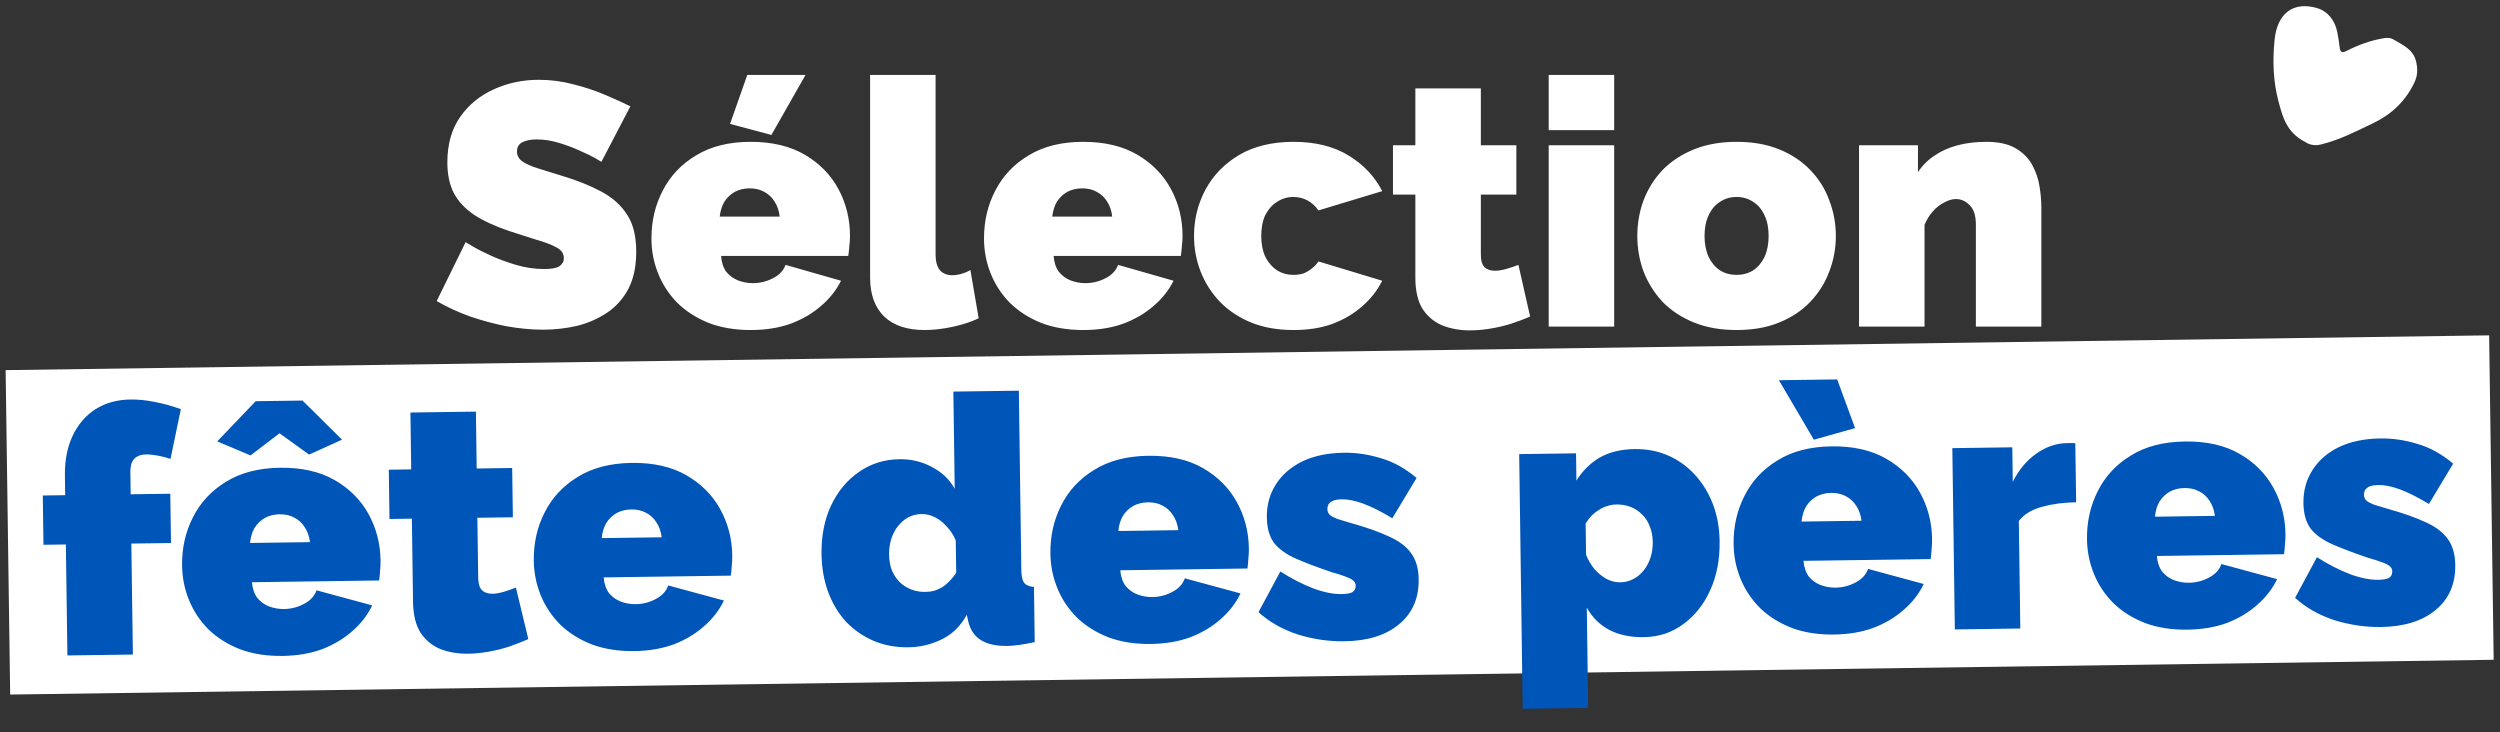
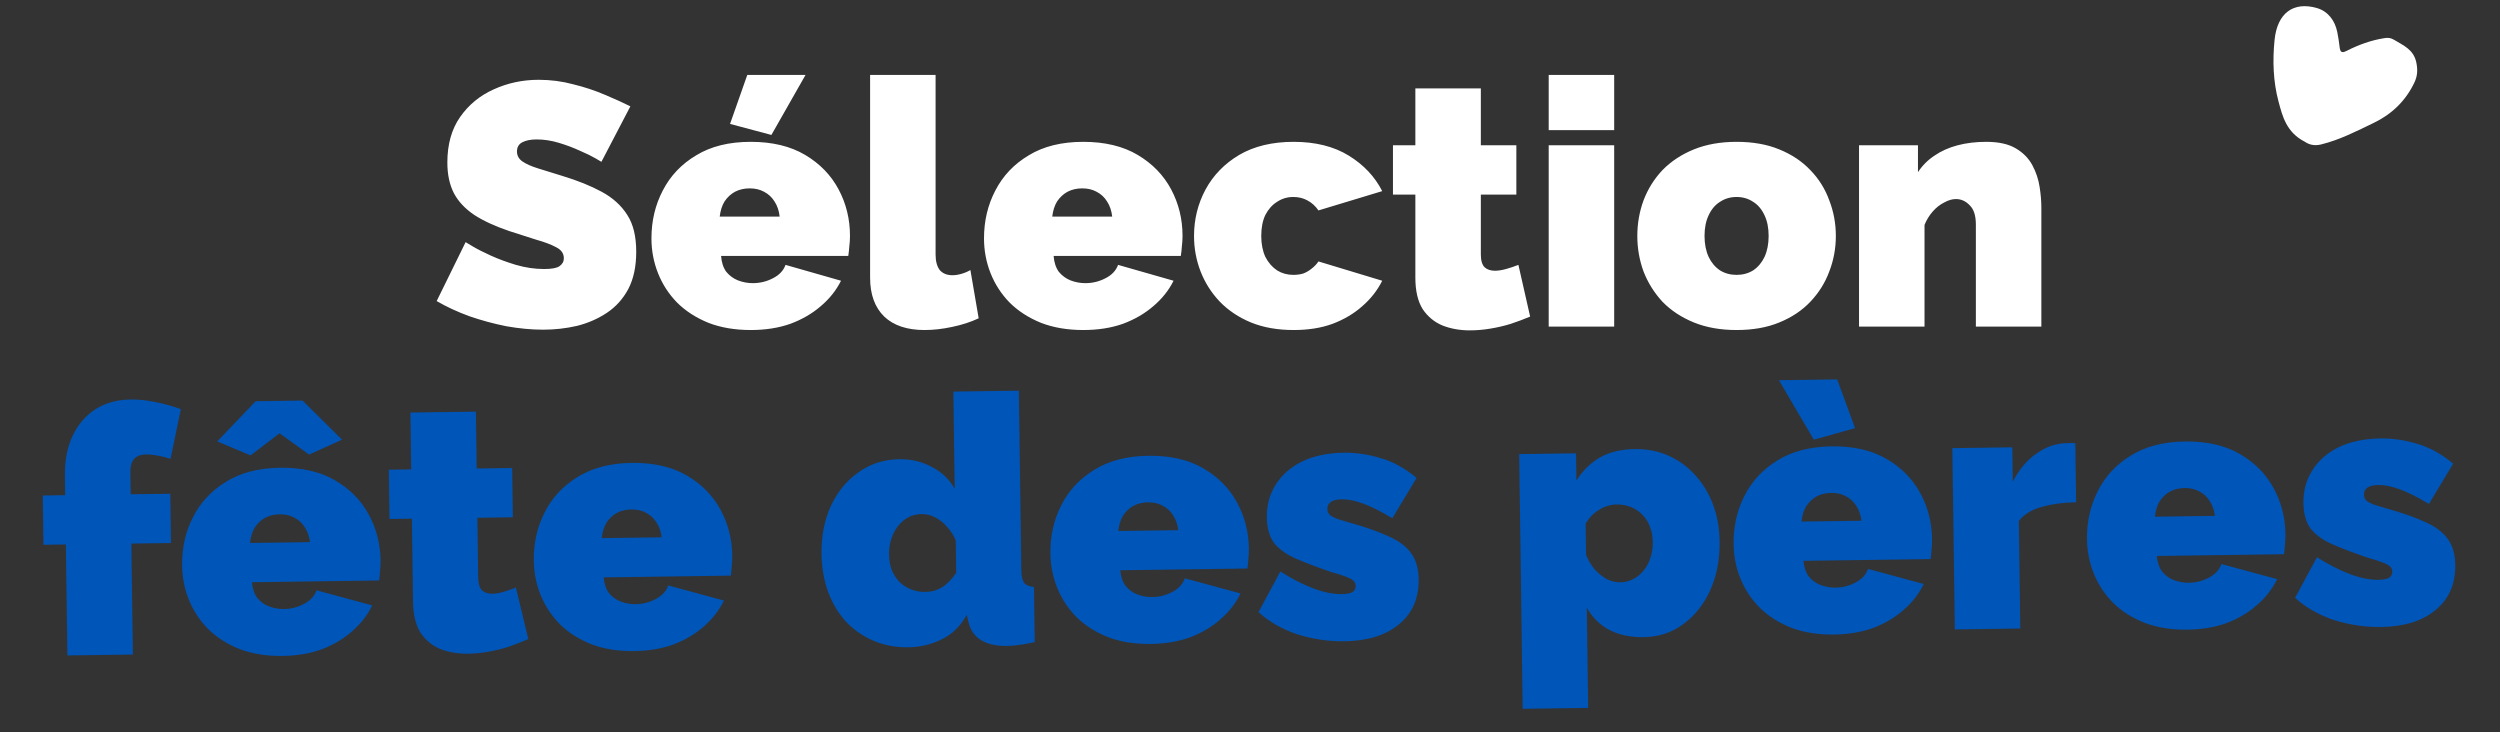
<svg xmlns="http://www.w3.org/2000/svg" width="222" height="65" viewBox="0 0 222 65" fill="none">
  <rect x="0" y="0" width="222" height="65" fill="#333333" stroke="none" />
  <path d="M53.406 14.37C53.406 14.37 53.232 14.268 52.886 14.064C52.539 13.86 52.08 13.636 51.508 13.391C50.937 13.126 50.315 12.891 49.641 12.687C48.968 12.483 48.305 12.381 47.652 12.381C47.142 12.381 46.724 12.462 46.397 12.626C46.071 12.789 45.907 13.064 45.907 13.452C45.907 13.819 46.071 14.115 46.397 14.34C46.724 14.564 47.182 14.768 47.774 14.952C48.386 15.135 49.111 15.36 49.947 15.625C51.294 16.033 52.457 16.503 53.436 17.033C54.416 17.564 55.171 18.247 55.701 19.084C56.232 19.9 56.497 20.991 56.497 22.358C56.497 23.664 56.262 24.766 55.793 25.664C55.324 26.541 54.691 27.245 53.895 27.776C53.1 28.306 52.212 28.694 51.233 28.939C50.253 29.163 49.254 29.276 48.233 29.276C47.193 29.276 46.101 29.173 44.959 28.969C43.836 28.745 42.745 28.449 41.684 28.082C40.623 27.694 39.653 27.245 38.776 26.735L41.347 21.502C41.347 21.502 41.551 21.624 41.959 21.869C42.367 22.114 42.908 22.389 43.581 22.695C44.255 23.001 44.999 23.277 45.816 23.521C46.652 23.766 47.489 23.889 48.325 23.889C48.978 23.889 49.427 23.807 49.672 23.644C49.937 23.46 50.07 23.226 50.07 22.94C50.07 22.512 49.845 22.185 49.396 21.961C48.947 21.716 48.356 21.491 47.621 21.287C46.907 21.063 46.111 20.808 45.234 20.522C43.969 20.094 42.928 19.614 42.112 19.084C41.296 18.533 40.694 17.89 40.306 17.155C39.919 16.4 39.725 15.492 39.725 14.431C39.725 12.819 40.102 11.473 40.857 10.391C41.612 9.31 42.602 8.494 43.826 7.943C45.071 7.372 46.407 7.086 47.836 7.086C48.897 7.086 49.917 7.219 50.896 7.484C51.896 7.729 52.824 8.035 53.681 8.402C54.559 8.769 55.324 9.116 55.977 9.443L53.406 14.37ZM66.664 29.306C65.256 29.306 64.001 29.092 62.9 28.663C61.798 28.214 60.869 27.613 60.114 26.858C59.38 26.103 58.819 25.235 58.431 24.256C58.043 23.277 57.849 22.246 57.849 21.165C57.849 19.614 58.186 18.196 58.859 16.911C59.533 15.605 60.522 14.564 61.828 13.789C63.134 12.993 64.746 12.595 66.664 12.595C68.582 12.595 70.194 12.983 71.5 13.758C72.806 14.534 73.795 15.554 74.469 16.819C75.142 18.084 75.479 19.461 75.479 20.951C75.479 21.257 75.458 21.573 75.417 21.899C75.397 22.205 75.366 22.481 75.326 22.726H64.032C64.073 23.297 64.226 23.766 64.491 24.134C64.777 24.48 65.124 24.735 65.532 24.899C65.96 25.062 66.399 25.144 66.848 25.144C67.48 25.144 68.072 25.001 68.623 24.715C69.194 24.43 69.572 24.032 69.755 23.521L74.683 24.929C74.254 25.786 73.652 26.541 72.877 27.194C72.122 27.847 71.224 28.367 70.184 28.755C69.143 29.122 67.97 29.306 66.664 29.306ZM63.91 19.237H69.235C69.174 18.706 69.021 18.257 68.776 17.89C68.551 17.523 68.245 17.237 67.858 17.033C67.49 16.829 67.062 16.727 66.572 16.727C66.082 16.727 65.644 16.829 65.256 17.033C64.889 17.237 64.583 17.523 64.338 17.89C64.114 18.257 63.971 18.706 63.91 19.237ZM68.5 11.983L64.828 11.004L66.358 6.657H71.53L68.5 11.983ZM77.265 6.657H83.08V22.603C83.08 23.195 83.203 23.654 83.448 23.981C83.713 24.287 84.09 24.44 84.58 24.44C84.825 24.44 85.09 24.399 85.376 24.317C85.662 24.236 85.927 24.123 86.172 23.981L86.906 28.265C86.213 28.592 85.427 28.847 84.549 29.031C83.693 29.214 82.876 29.306 82.101 29.306C80.55 29.306 79.357 28.908 78.52 28.112C77.683 27.296 77.265 26.143 77.265 24.654V6.657ZM96.194 29.306C94.786 29.306 93.531 29.092 92.43 28.663C91.328 28.214 90.4 27.613 89.644 26.858C88.91 26.103 88.349 25.235 87.961 24.256C87.573 23.277 87.38 22.246 87.38 21.165C87.38 19.614 87.716 18.196 88.39 16.911C89.063 15.605 90.053 14.564 91.359 13.789C92.664 12.993 94.276 12.595 96.194 12.595C98.112 12.595 99.724 12.983 101.03 13.758C102.336 14.534 103.325 15.554 103.999 16.819C104.672 18.084 105.009 19.461 105.009 20.951C105.009 21.257 104.988 21.573 104.948 21.899C104.927 22.205 104.897 22.481 104.856 22.726H93.562C93.603 23.297 93.756 23.766 94.021 24.134C94.307 24.48 94.654 24.735 95.062 24.899C95.49 25.062 95.929 25.144 96.378 25.144C97.01 25.144 97.602 25.001 98.153 24.715C98.724 24.43 99.102 24.032 99.285 23.521L104.213 24.929C103.785 25.786 103.183 26.541 102.407 27.194C101.652 27.847 100.755 28.367 99.714 28.755C98.673 29.122 97.5 29.306 96.194 29.306ZM93.44 19.237H98.765C98.704 18.706 98.551 18.257 98.306 17.89C98.082 17.523 97.776 17.237 97.388 17.033C97.021 16.829 96.592 16.727 96.102 16.727C95.613 16.727 95.174 16.829 94.786 17.033C94.419 17.237 94.113 17.523 93.868 17.89C93.644 18.257 93.501 18.706 93.44 19.237ZM114.875 29.306C113.447 29.306 112.182 29.082 111.08 28.633C109.999 28.184 109.081 27.572 108.326 26.796C107.571 26.001 106.999 25.103 106.612 24.103C106.224 23.103 106.03 22.052 106.03 20.951C106.03 19.482 106.367 18.114 107.04 16.849C107.734 15.564 108.734 14.534 110.04 13.758C111.366 12.983 112.978 12.595 114.875 12.595C116.814 12.595 118.446 13.003 119.772 13.819C121.099 14.636 122.088 15.686 122.741 16.972L117.079 18.686C116.814 18.298 116.487 18.002 116.1 17.798C115.732 17.594 115.314 17.492 114.845 17.492C114.314 17.492 113.835 17.635 113.406 17.921C112.978 18.186 112.631 18.573 112.366 19.084C112.121 19.594 111.999 20.216 111.999 20.951C111.999 21.665 112.121 22.287 112.366 22.817C112.631 23.328 112.978 23.726 113.406 24.011C113.835 24.276 114.314 24.409 114.845 24.409C115.171 24.409 115.467 24.368 115.732 24.287C115.998 24.185 116.243 24.042 116.467 23.858C116.712 23.674 116.916 23.46 117.079 23.215L122.741 24.929C122.313 25.786 121.721 26.541 120.966 27.194C120.232 27.847 119.354 28.367 118.334 28.755C117.334 29.122 116.181 29.306 114.875 29.306ZM135.876 28.112C135.345 28.337 134.774 28.551 134.162 28.755C133.57 28.939 132.958 29.082 132.326 29.184C131.713 29.286 131.112 29.337 130.52 29.337C129.642 29.337 128.836 29.194 128.102 28.908C127.367 28.602 126.776 28.112 126.327 27.439C125.898 26.745 125.684 25.817 125.684 24.654V17.278H123.695V12.901H125.684V7.851H131.499V12.901H134.652V17.278H131.499V22.603C131.499 23.134 131.611 23.511 131.836 23.736C132.06 23.94 132.366 24.042 132.754 24.042C133.04 24.042 133.366 23.991 133.733 23.889C134.101 23.787 134.468 23.664 134.835 23.521L135.876 28.112ZM137.524 29V12.901H143.339V29H137.524ZM137.524 11.555V6.657H143.339V11.555H137.524ZM154.209 29.306C152.78 29.306 151.515 29.082 150.413 28.633C149.312 28.184 148.383 27.572 147.628 26.796C146.894 26.001 146.333 25.103 145.945 24.103C145.578 23.103 145.394 22.052 145.394 20.951C145.394 19.849 145.578 18.798 145.945 17.798C146.333 16.778 146.894 15.88 147.628 15.105C148.383 14.329 149.312 13.717 150.413 13.268C151.515 12.819 152.78 12.595 154.209 12.595C155.657 12.595 156.922 12.819 158.004 13.268C159.106 13.717 160.024 14.329 160.758 15.105C161.513 15.88 162.074 16.778 162.442 17.798C162.829 18.798 163.023 19.849 163.023 20.951C163.023 22.052 162.829 23.103 162.442 24.103C162.074 25.103 161.513 26.001 160.758 26.796C160.024 27.572 159.106 28.184 158.004 28.633C156.922 29.082 155.657 29.306 154.209 29.306ZM151.362 20.951C151.362 21.665 151.485 22.287 151.729 22.817C151.974 23.328 152.311 23.726 152.739 24.011C153.168 24.276 153.658 24.409 154.209 24.409C154.759 24.409 155.249 24.276 155.678 24.011C156.106 23.726 156.443 23.328 156.688 22.817C156.932 22.287 157.055 21.665 157.055 20.951C157.055 20.236 156.932 19.624 156.688 19.114C156.443 18.584 156.106 18.186 155.678 17.921C155.249 17.635 154.759 17.492 154.209 17.492C153.658 17.492 153.168 17.635 152.739 17.921C152.311 18.186 151.974 18.584 151.729 19.114C151.485 19.624 151.362 20.236 151.362 20.951ZM181.272 29H175.457V19.941C175.457 19.145 175.273 18.573 174.906 18.227C174.559 17.859 174.151 17.676 173.682 17.676C173.355 17.676 173.009 17.778 172.641 17.982C172.274 18.165 171.937 18.431 171.631 18.777C171.325 19.124 171.08 19.522 170.897 19.971V29H165.082V12.901H170.315V15.288C170.703 14.697 171.193 14.207 171.784 13.819C172.376 13.411 173.06 13.105 173.835 12.901C174.61 12.697 175.457 12.595 176.375 12.595C177.477 12.595 178.355 12.789 179.007 13.177C179.66 13.564 180.15 14.064 180.477 14.676C180.803 15.288 181.017 15.931 181.119 16.605C181.221 17.257 181.272 17.859 181.272 18.41V29Z" fill="white" />
-   <rect width="220.535" height="28.809" transform="matrix(1 -0.014 0.014 1 0.5 32.867)" fill="white" />
  <path d="M5.985 58.203L5.849 48.349L3.86 48.376L3.799 44L5.788 43.972L5.764 42.228C5.746 40.882 5.974 39.705 6.45 38.699C6.926 37.692 7.599 36.907 8.469 36.344C9.359 35.781 10.395 35.491 11.579 35.475C12.272 35.466 12.988 35.537 13.724 35.69C14.461 35.823 15.239 36.037 16.059 36.332L15.141 40.752C14.813 40.634 14.444 40.537 14.035 40.461C13.626 40.385 13.268 40.349 12.962 40.353C12.493 40.36 12.138 40.498 11.897 40.766C11.676 41.014 11.569 41.403 11.576 41.934L11.603 43.892L15.122 43.844L15.183 48.22L11.663 48.269L11.799 58.123L5.985 58.203ZM25.096 58.246C23.688 58.265 22.43 58.068 21.323 57.655C20.215 57.221 19.278 56.632 18.513 55.888C17.768 55.143 17.195 54.283 16.794 53.309C16.393 52.336 16.185 51.308 16.17 50.227C16.148 48.676 16.465 47.254 17.121 45.959C17.776 44.644 18.752 43.59 20.047 42.796C21.341 41.983 22.948 41.563 24.865 41.536C26.783 41.51 28.4 41.875 29.717 42.632C31.033 43.39 32.037 44.396 32.727 45.652C33.418 46.907 33.774 48.28 33.794 49.769C33.799 50.075 33.782 50.392 33.746 50.719C33.73 51.025 33.703 51.301 33.666 51.546L22.373 51.702C22.422 52.273 22.581 52.74 22.852 53.104C23.142 53.447 23.492 53.697 23.903 53.854C24.333 54.012 24.773 54.087 25.222 54.081C25.855 54.072 26.444 53.921 26.991 53.628C27.558 53.335 27.93 52.931 28.107 52.419L33.053 53.759C32.637 54.621 32.045 55.385 31.279 56.048C30.533 56.712 29.643 57.244 28.608 57.646C27.572 58.028 26.401 58.228 25.096 58.246ZM22.203 48.215L27.528 48.142C27.459 47.612 27.3 47.165 27.05 46.801C26.82 46.437 26.511 46.156 26.12 45.957C25.75 45.758 25.32 45.662 24.831 45.669C24.341 45.676 23.904 45.784 23.519 45.993C23.154 46.202 22.852 46.492 22.613 46.863C22.393 47.233 22.257 47.684 22.203 48.215ZM19.293 39.195L22.703 35.628L26.865 35.57L30.371 39.042L27.451 40.368L24.823 38.476L22.248 40.44L19.293 39.195ZM46.915 56.751C46.388 56.983 45.82 57.205 45.21 57.417C44.621 57.609 44.011 57.76 43.38 57.871C42.769 57.981 42.168 58.041 41.577 58.049C40.699 58.061 39.891 57.929 39.153 57.654C38.414 57.358 37.816 56.876 37.358 56.209C36.92 55.522 36.693 54.596 36.677 53.433L36.575 46.058L34.586 46.085L34.525 41.709L36.515 41.682L36.445 36.632L42.26 36.552L42.329 41.602L45.481 41.558L45.542 45.934L42.39 45.978L42.463 51.303C42.47 51.833 42.588 52.209 42.815 52.43C43.042 52.631 43.35 52.729 43.738 52.724C44.023 52.72 44.349 52.664 44.715 52.557C45.081 52.45 45.446 52.323 45.812 52.175L46.915 56.751ZM56.327 57.815C54.919 57.834 53.661 57.637 52.554 57.224C51.446 56.791 50.509 56.201 49.744 55.457C48.999 54.712 48.426 53.853 48.025 52.879C47.624 51.905 47.416 50.877 47.401 49.796C47.379 48.245 47.696 46.823 48.352 45.528C49.007 44.213 49.982 43.159 51.277 42.366C52.572 41.552 54.178 41.132 56.096 41.105C58.014 41.079 59.631 41.444 60.948 42.202C62.264 42.959 63.268 43.965 63.958 45.221C64.649 46.477 65.005 47.849 65.025 49.339C65.029 49.645 65.013 49.961 64.977 50.288C64.961 50.595 64.934 50.87 64.897 51.116L53.604 51.272C53.653 51.842 53.812 52.309 54.083 52.673C54.373 53.016 54.723 53.266 55.134 53.424C55.564 53.581 56.004 53.657 56.453 53.65C57.085 53.642 57.675 53.491 58.222 53.197C58.789 52.904 59.161 52.501 59.338 51.988L64.284 53.328C63.868 54.191 63.276 54.954 62.51 55.618C61.764 56.281 60.874 56.814 59.839 57.215C58.803 57.597 57.632 57.797 56.327 57.815ZM53.434 47.784L58.758 47.711C58.69 47.181 58.531 46.735 58.281 46.371C58.051 46.007 57.742 45.725 57.351 45.527C56.981 45.328 56.551 45.231 56.062 45.238C55.572 45.245 55.135 45.353 54.75 45.562C54.385 45.772 54.083 46.061 53.843 46.432C53.624 46.802 53.487 47.253 53.434 47.784ZM72.951 49.199C72.929 47.607 73.205 46.185 73.779 44.933C74.374 43.659 75.197 42.658 76.248 41.93C77.299 41.181 78.508 40.797 79.875 40.778C80.915 40.763 81.877 40.995 82.761 41.472C83.645 41.93 84.317 42.573 84.778 43.404L84.659 34.773L90.473 34.693L90.693 50.607C90.7 51.158 90.787 51.544 90.954 51.767C91.12 51.968 91.407 52.087 91.816 52.122L91.883 57.019C90.886 57.236 90.072 57.35 89.439 57.358C88.46 57.372 87.682 57.199 87.106 56.84C86.529 56.48 86.154 55.924 85.981 55.172L85.85 54.592C85.313 55.579 84.578 56.303 83.646 56.765C82.713 57.227 81.717 57.465 80.656 57.48C79.554 57.495 78.531 57.305 77.587 56.91C76.663 56.514 75.85 55.954 75.146 55.229C74.462 54.483 73.93 53.603 73.548 52.588C73.167 51.553 72.968 50.423 72.951 49.199ZM84.911 50.87L84.871 47.994C84.681 47.527 84.421 47.123 84.09 46.78C83.778 46.417 83.428 46.136 83.037 45.938C82.647 45.739 82.248 45.642 81.84 45.648C81.411 45.654 81.014 45.751 80.65 45.94C80.305 46.128 80.003 46.388 79.742 46.718C79.481 47.048 79.283 47.428 79.146 47.858C79.009 48.289 78.944 48.749 78.951 49.239C78.958 49.749 79.035 50.207 79.184 50.613C79.353 51.019 79.582 51.372 79.872 51.675C80.161 51.956 80.501 52.176 80.891 52.334C81.281 52.492 81.71 52.568 82.18 52.561C82.465 52.557 82.73 52.523 82.974 52.458C83.218 52.373 83.451 52.268 83.674 52.142C83.896 51.997 84.108 51.82 84.309 51.613C84.531 51.386 84.731 51.138 84.911 50.87ZM102.202 57.182C100.794 57.202 99.536 57.005 98.429 56.592C97.321 56.158 96.384 55.569 95.619 54.824C94.874 54.08 94.301 53.22 93.9 52.246C93.499 51.272 93.291 50.245 93.276 49.163C93.254 47.613 93.572 46.19 94.227 44.896C94.882 43.581 95.857 42.526 97.153 41.733C98.447 40.919 100.054 40.499 101.971 40.473C103.889 40.447 105.506 40.812 106.823 41.569C108.139 42.327 109.143 43.333 109.833 44.589C110.524 45.844 110.88 47.217 110.9 48.706C110.905 49.012 110.888 49.329 110.852 49.656C110.836 49.962 110.809 50.238 110.772 50.483L99.479 50.639C99.528 51.21 99.687 51.677 99.958 52.04C100.248 52.383 100.598 52.633 101.009 52.791C101.439 52.948 101.879 53.024 102.328 53.018C102.96 53.009 103.55 52.858 104.097 52.565C104.664 52.271 105.036 51.868 105.213 51.356L110.159 52.696C109.743 53.558 109.151 54.322 108.385 54.985C107.639 55.648 106.749 56.181 105.714 56.583C104.678 56.965 103.507 57.164 102.202 57.182ZM99.309 47.152L104.634 47.078C104.565 46.549 104.406 46.102 104.156 45.738C103.926 45.374 103.617 45.093 103.226 44.894C102.856 44.695 102.426 44.599 101.937 44.606C101.447 44.612 101.01 44.721 100.625 44.93C100.26 45.139 99.958 45.429 99.719 45.799C99.499 46.17 99.362 46.621 99.309 47.152ZM119.382 56.946C117.974 56.965 116.583 56.76 115.21 56.33C113.857 55.879 112.706 55.221 111.755 54.357L113.695 50.749C114.703 51.388 115.669 51.885 116.593 52.239C117.536 52.594 118.385 52.766 119.14 52.755C119.569 52.749 119.884 52.694 120.087 52.589C120.289 52.464 120.389 52.269 120.385 52.004C120.382 51.82 120.309 51.668 120.164 51.547C120.02 51.427 119.783 51.308 119.455 51.19C119.148 51.072 118.748 50.945 118.256 50.809C116.985 50.377 115.919 49.974 115.056 49.598C114.214 49.222 113.576 48.761 113.139 48.216C112.724 47.651 112.509 46.898 112.496 45.96C112.481 44.858 112.743 43.885 113.282 43.041C113.821 42.177 114.598 41.493 115.611 40.989C116.645 40.485 117.886 40.223 119.334 40.203C120.416 40.188 121.499 40.346 122.586 40.678C123.692 40.99 124.761 41.577 125.793 42.44L123.639 46.02C122.61 45.402 121.737 44.965 121.019 44.71C120.322 44.454 119.697 44.33 119.147 44.338C118.881 44.341 118.647 44.375 118.444 44.439C118.261 44.503 118.12 44.597 118.019 44.721C117.919 44.844 117.87 45.008 117.873 45.212C117.876 45.416 117.95 45.589 118.094 45.73C118.239 45.85 118.465 45.969 118.773 46.088C119.08 46.185 119.47 46.303 119.941 46.439C121.334 46.828 122.472 47.23 123.355 47.647C124.238 48.043 124.888 48.534 125.304 49.12C125.74 49.706 125.965 50.478 125.978 51.437C126.002 53.13 125.418 54.465 124.228 55.44C123.058 56.415 121.442 56.917 119.382 56.946ZM145.963 56.579C144.8 56.595 143.787 56.385 142.924 55.947C142.061 55.49 141.389 54.826 140.907 53.955L141.03 62.861L135.215 62.941L134.904 40.325L139.953 40.255L139.986 42.673C140.546 41.788 141.24 41.105 142.07 40.624C142.921 40.143 143.948 39.894 145.151 39.878C146.233 39.863 147.225 40.053 148.128 40.449C149.032 40.844 149.825 41.415 150.509 42.161C151.193 42.906 151.725 43.776 152.106 44.771C152.487 45.766 152.686 46.865 152.702 48.069C152.725 49.68 152.449 51.123 151.874 52.396C151.3 53.669 150.498 54.68 149.467 55.429C148.457 56.177 147.289 56.561 145.963 56.579ZM143.876 51.71C144.304 51.704 144.691 51.607 145.035 51.419C145.4 51.23 145.712 50.971 145.973 50.641C146.234 50.31 146.433 49.93 146.57 49.5C146.707 49.069 146.772 48.609 146.765 48.12C146.758 47.61 146.67 47.152 146.501 46.746C146.353 46.34 146.134 45.996 145.844 45.714C145.554 45.412 145.214 45.182 144.824 45.024C144.435 44.867 144.005 44.791 143.536 44.797C143.271 44.801 143.006 44.845 142.742 44.931C142.498 44.995 142.265 45.1 142.042 45.246C141.819 45.372 141.597 45.538 141.376 45.745C141.174 45.952 140.984 46.2 140.804 46.488L140.843 49.273C141.033 49.739 141.283 50.164 141.595 50.548C141.926 50.911 142.287 51.202 142.678 51.421C143.069 51.619 143.468 51.716 143.876 51.71ZM162.87 56.346C161.463 56.365 160.205 56.168 159.097 55.755C157.989 55.321 157.053 54.732 156.288 53.988C155.543 53.243 154.97 52.384 154.568 51.41C154.167 50.436 153.959 49.408 153.944 48.327C153.923 46.776 154.24 45.354 154.896 44.059C155.551 42.744 156.526 41.69 157.821 40.897C159.116 40.083 160.722 39.663 162.64 39.636C164.558 39.61 166.175 39.975 167.491 40.733C168.808 41.49 169.811 42.496 170.502 43.752C171.193 45.008 171.548 46.38 171.569 47.87C171.573 48.176 171.557 48.492 171.521 48.819C171.505 49.125 171.478 49.401 171.44 49.647L160.148 49.802C160.196 50.373 160.356 50.84 160.626 51.204C160.917 51.547 161.267 51.797 161.677 51.955C162.108 52.112 162.548 52.187 162.997 52.181C163.629 52.172 164.219 52.022 164.766 51.728C165.333 51.435 165.705 51.032 165.882 50.519L170.828 51.859C170.411 52.722 169.82 53.485 169.054 54.148C168.308 54.812 167.417 55.344 166.382 55.746C165.347 56.128 164.176 56.328 162.87 56.346ZM159.977 46.315L165.302 46.242C165.234 45.712 165.074 45.266 164.825 44.902C164.595 44.538 164.285 44.256 163.895 44.057C163.525 43.858 163.095 43.762 162.605 43.769C162.115 43.776 161.678 43.884 161.293 44.093C160.929 44.302 160.627 44.592 160.387 44.963C160.168 45.333 160.031 45.784 159.977 46.315ZM157.968 33.763L163.14 33.691L164.73 38.016L161.071 39.046L157.968 33.763ZM184.361 44.602C183.238 44.617 182.22 44.754 181.305 45.011C180.391 45.269 179.713 45.686 179.272 46.264L179.403 55.812L173.589 55.892L173.367 39.795L178.692 39.721L178.734 42.782C179.29 41.692 179.993 40.856 180.842 40.273C181.691 39.67 182.595 39.361 183.554 39.348C183.778 39.345 183.931 39.343 184.013 39.342C184.115 39.34 184.207 39.349 184.288 39.368L184.361 44.602ZM194.251 55.913C192.843 55.932 191.585 55.736 190.478 55.322C189.37 54.889 188.433 54.3 187.668 53.555C186.923 52.81 186.35 51.951 185.949 50.977C185.548 50.003 185.34 48.975 185.325 47.894C185.303 46.344 185.62 44.921 186.276 43.626C186.931 42.311 187.906 41.257 189.201 40.464C190.496 39.65 192.103 39.23 194.02 39.204C195.938 39.177 197.555 39.543 198.872 40.3C200.188 41.057 201.192 42.064 201.882 43.319C202.573 44.575 202.929 45.947 202.949 47.437C202.953 47.743 202.937 48.059 202.901 48.386C202.885 48.693 202.858 48.969 202.821 49.214L191.528 49.37C191.577 49.94 191.736 50.407 192.007 50.771C192.297 51.114 192.647 51.364 193.058 51.522C193.488 51.679 193.928 51.755 194.377 51.748C195.009 51.74 195.599 51.589 196.146 51.296C196.713 51.002 197.085 50.599 197.262 50.087L202.208 51.426C201.792 52.289 201.2 53.052 200.434 53.716C199.688 54.379 198.798 54.912 197.763 55.314C196.727 55.695 195.556 55.895 194.251 55.913ZM191.358 45.883L196.683 45.809C196.614 45.28 196.455 44.833 196.205 44.469C195.975 44.105 195.665 43.823 195.275 43.625C194.905 43.426 194.475 43.33 193.985 43.336C193.496 43.343 193.059 43.451 192.674 43.661C192.309 43.87 192.007 44.16 191.767 44.53C191.548 44.901 191.411 45.351 191.358 45.883ZM211.431 55.676C210.023 55.696 208.632 55.49 207.259 55.06C205.906 54.61 204.754 53.952 203.804 53.088L205.744 49.48C206.752 50.119 207.718 50.616 208.642 50.97C209.585 51.325 210.434 51.496 211.189 51.486C211.618 51.48 211.933 51.425 212.136 51.32C212.338 51.195 212.437 50.999 212.434 50.734C212.431 50.551 212.358 50.399 212.213 50.278C212.069 50.158 211.832 50.039 211.504 49.921C211.197 49.803 210.797 49.675 210.305 49.539C209.034 49.108 207.967 48.704 207.105 48.328C206.263 47.952 205.624 47.492 205.188 46.947C204.773 46.381 204.558 45.629 204.545 44.691C204.53 43.589 204.792 42.616 205.331 41.772C205.87 40.907 206.647 40.223 207.66 39.72C208.694 39.216 209.935 38.954 211.383 38.934C212.465 38.919 213.548 39.077 214.635 39.409C215.741 39.72 216.81 40.308 217.842 41.171L215.688 44.751C214.659 44.133 213.786 43.696 213.068 43.441C212.371 43.185 211.746 43.061 211.196 43.069C210.93 43.072 210.696 43.106 210.493 43.17C210.31 43.234 210.169 43.328 210.068 43.451C209.968 43.575 209.919 43.739 209.922 43.943C209.925 44.147 209.999 44.32 210.143 44.46C210.288 44.581 210.514 44.7 210.822 44.818C211.129 44.916 211.519 45.033 211.99 45.17C213.383 45.559 214.521 45.961 215.404 46.377C216.287 46.773 216.937 47.264 217.353 47.85C217.789 48.436 218.014 49.209 218.027 50.167C218.051 51.861 217.467 53.195 216.277 54.171C215.107 55.146 213.491 55.648 211.431 55.676Z" fill="#0055B8" />
  <path d="M204.662 12.583C203.04 11.753 202.685 10.335 202.335 9.024C201.857 7.246 201.797 5.381 201.981 3.553C202.218 1.166 203.649 0.104 205.753 0.719C206.715 1 207.338 1.808 207.548 2.837C207.639 3.285 207.707 3.743 207.76 4.197C207.812 4.615 207.939 4.741 208.366 4.524C209.435 3.979 210.552 3.572 211.742 3.385C212.059 3.334 212.31 3.364 212.585 3.531C213.418 4.035 214.327 4.389 214.568 5.542C214.705 6.199 214.674 6.75 214.399 7.328C213.626 8.948 212.404 10.131 210.81 10.901C209.285 11.636 207.78 12.417 206.109 12.828C205.431 12.995 204.957 12.79 204.658 12.577L204.662 12.583Z" fill="white" />
</svg>